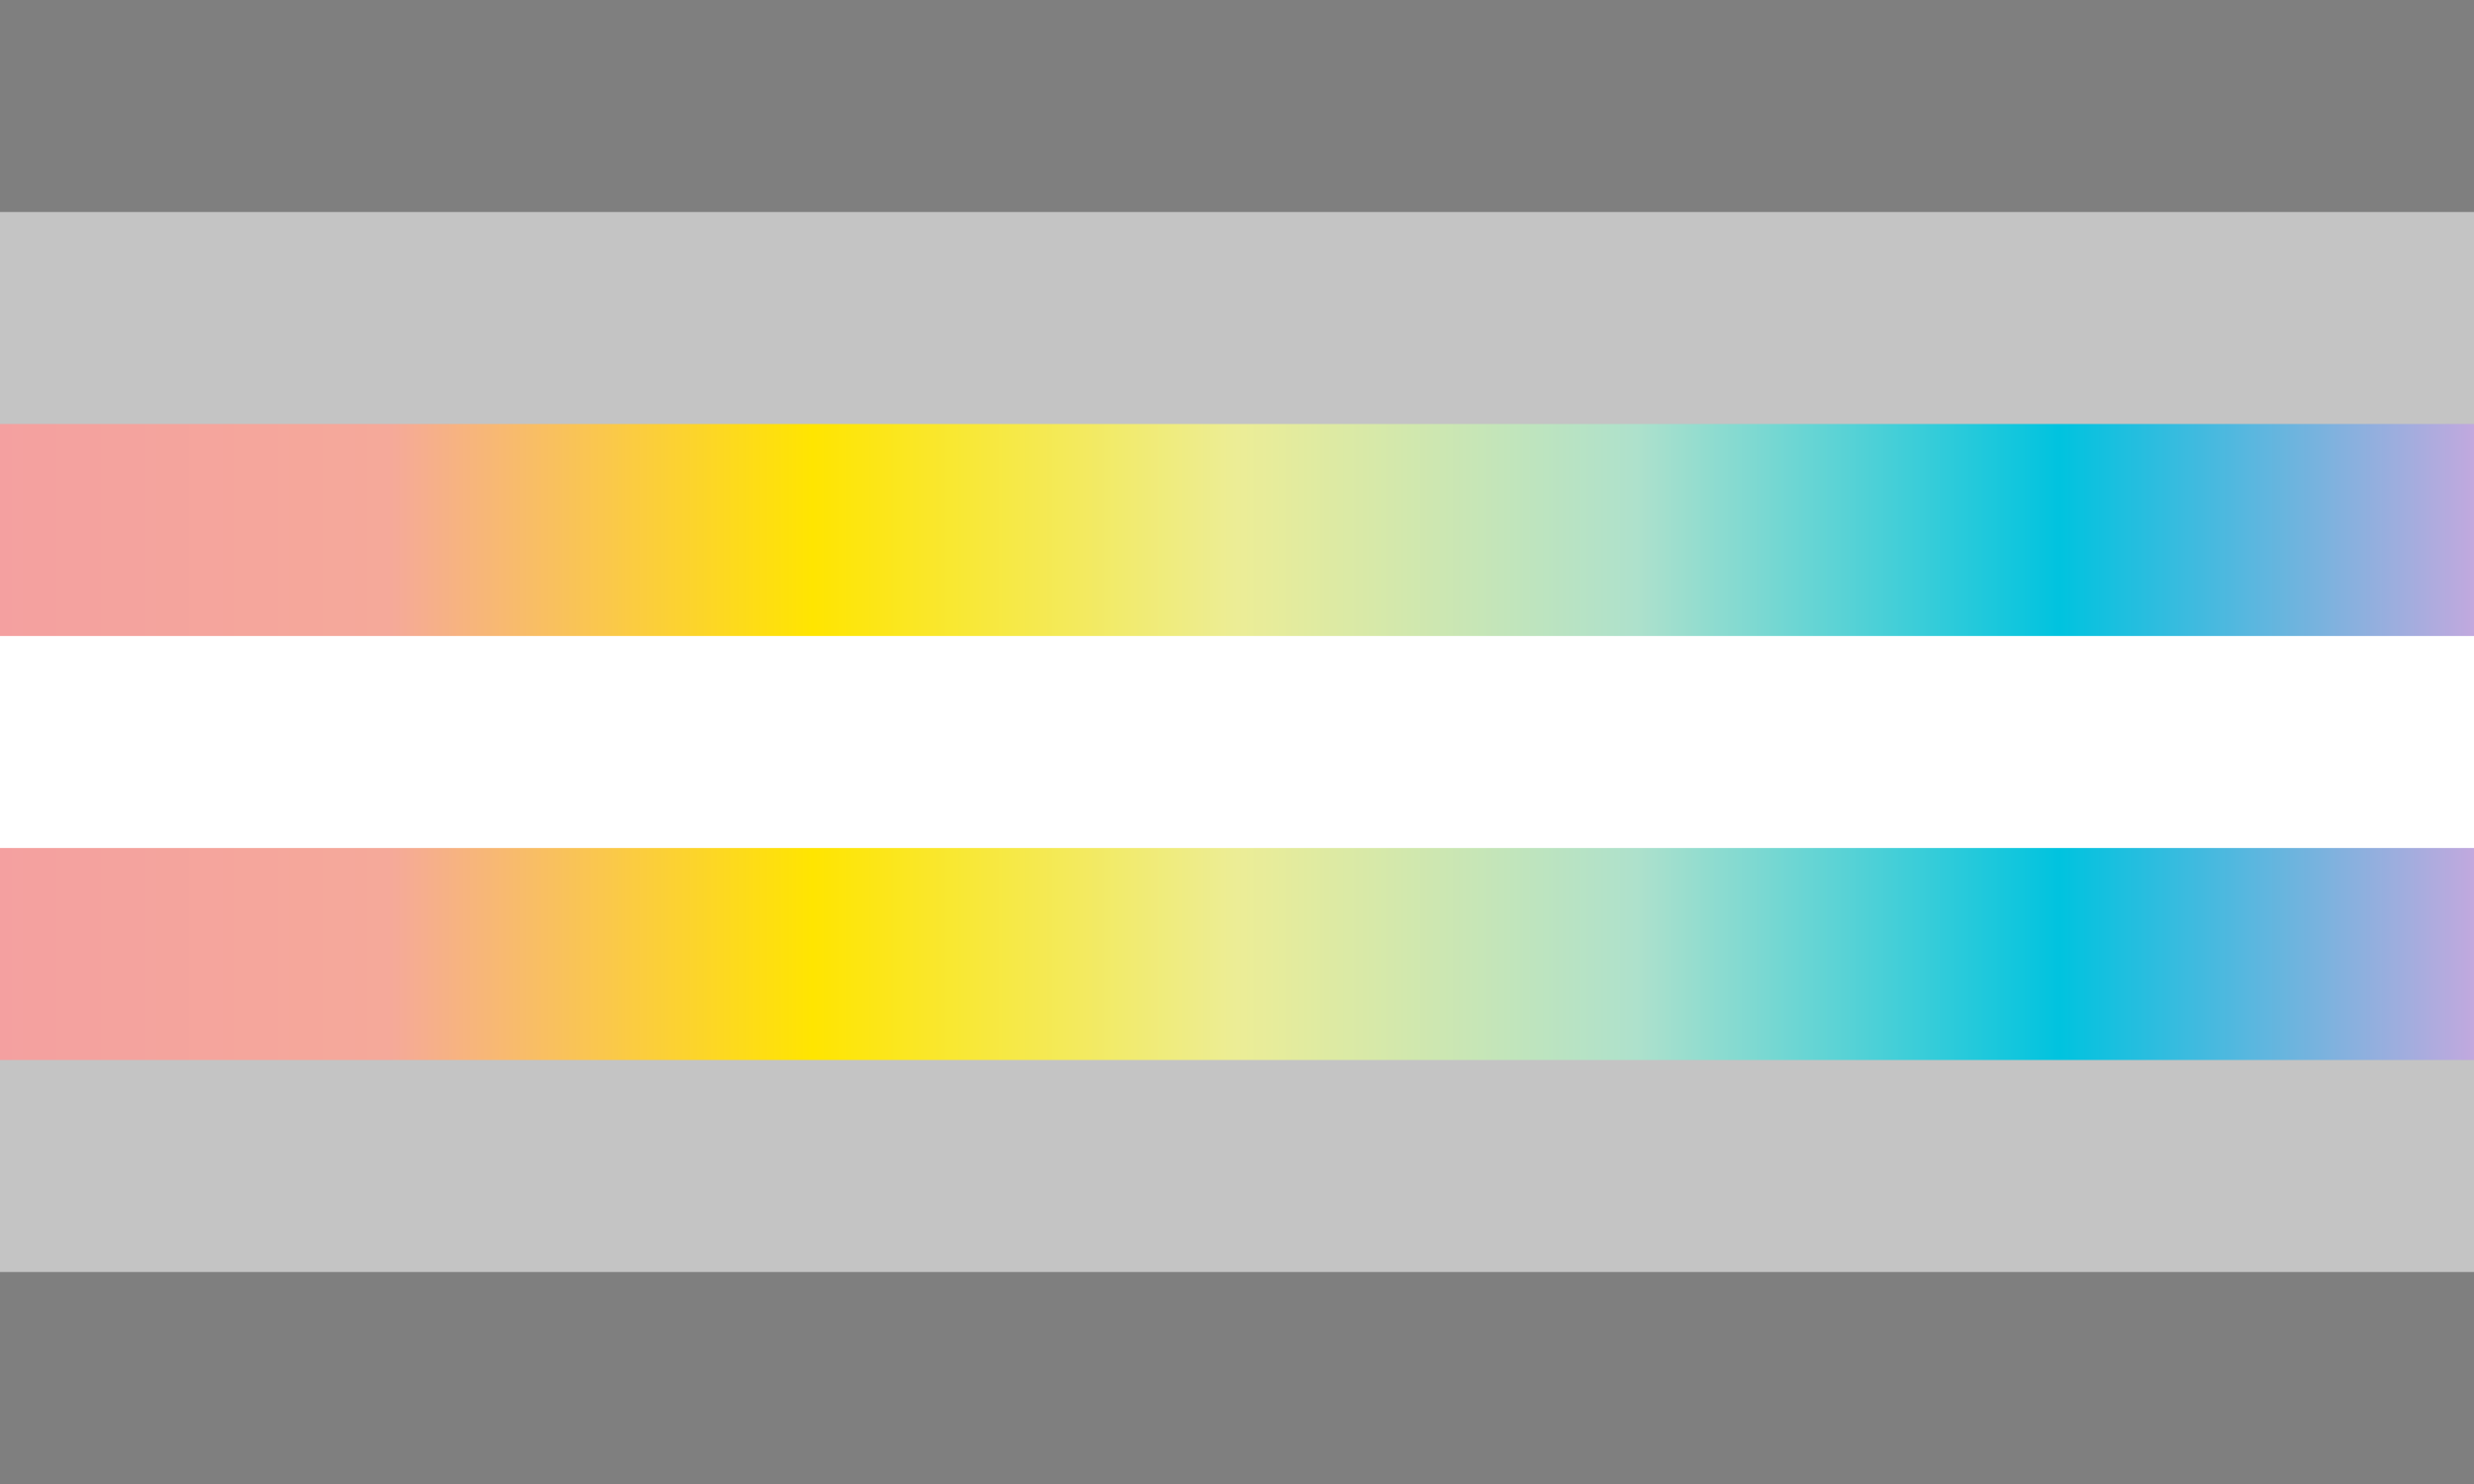
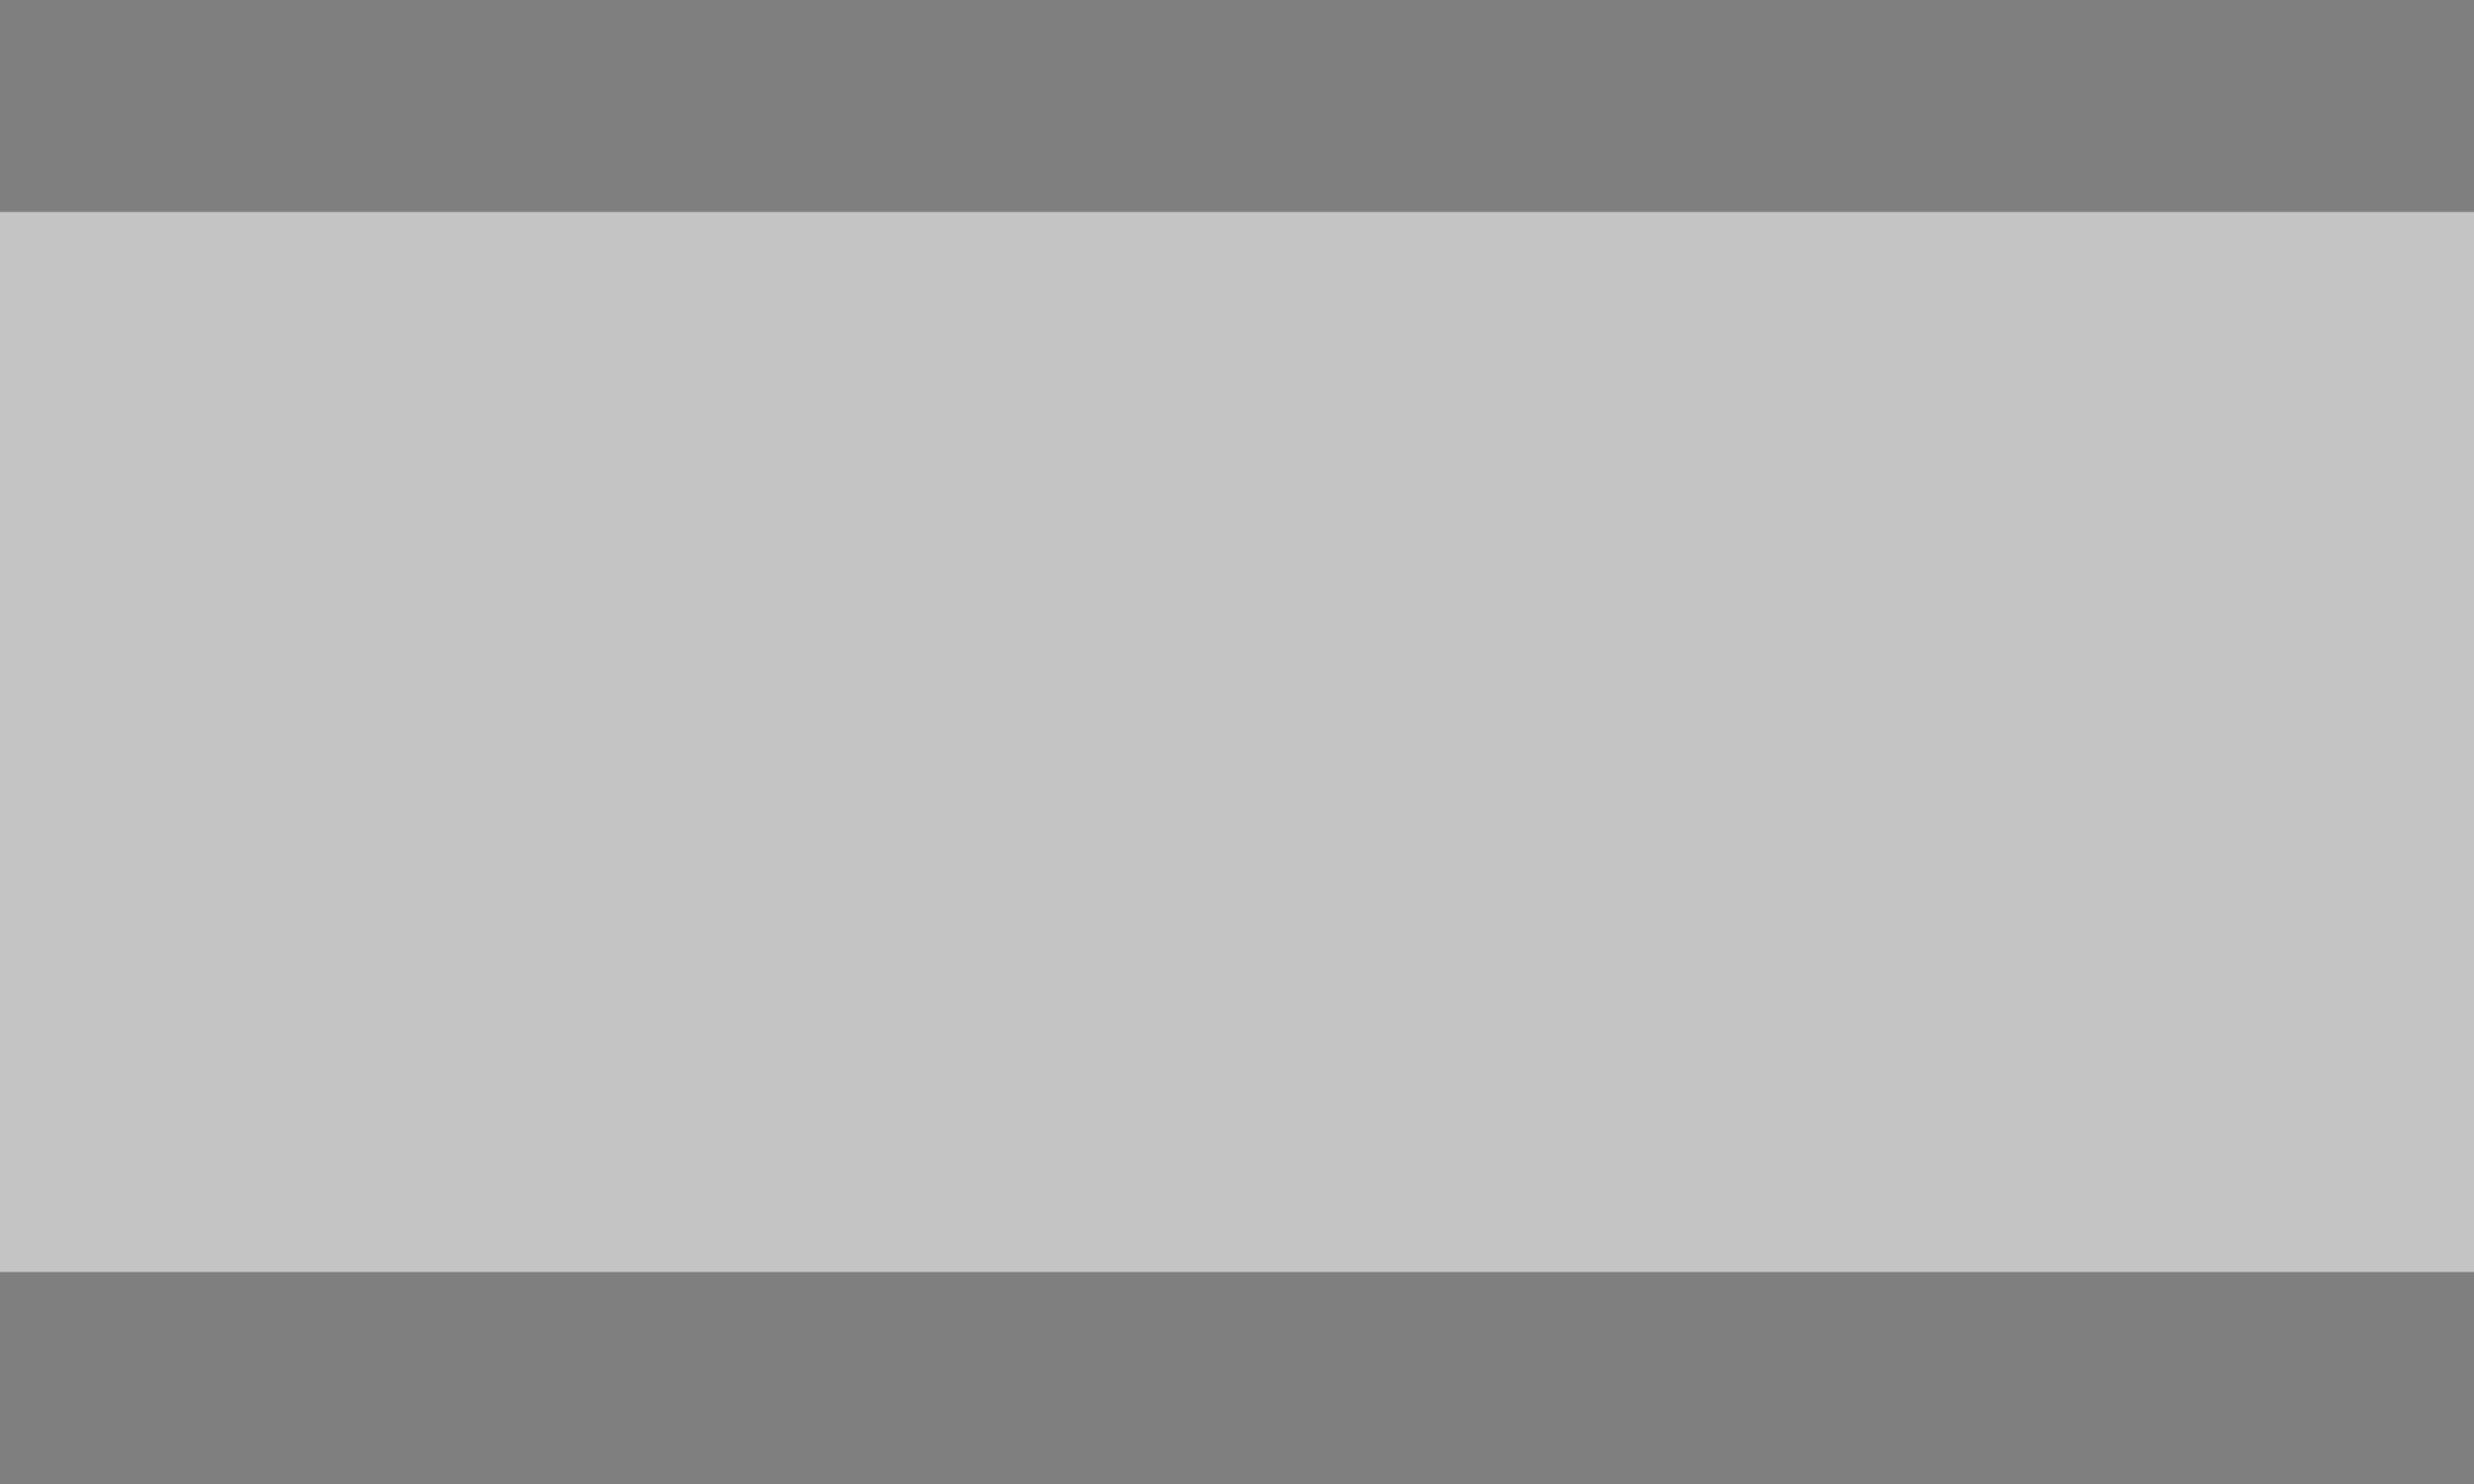
<svg xmlns="http://www.w3.org/2000/svg" viewBox="0 0 35 21">
  <defs>
    <linearGradient id="rainbow">
      <stop stop-color="#f4a0a0" offset="0%" />
      <stop stop-color="#f5a99a" offset="16%" />
      <stop stop-color="#ffe500" offset="33%" />
      <stop stop-color="#eced96" offset="50%" />
      <stop stop-color="#aee1cc" offset="66%" />
      <stop stop-color="#00c3df" offset="83%" />
      <stop stop-color="#c6a8de" offset="100%" />
    </linearGradient>
  </defs>
  <rect fill="#7f7f7f" width="35" height="21" />
  <rect fill="#c4c4c4" width="35" height="15" y="3" />
-   <rect fill="url(#rainbow)" width="35" height="9" y="6" />
-   <rect fill="#ffffff" width="35" height="3" y="9" />
</svg>